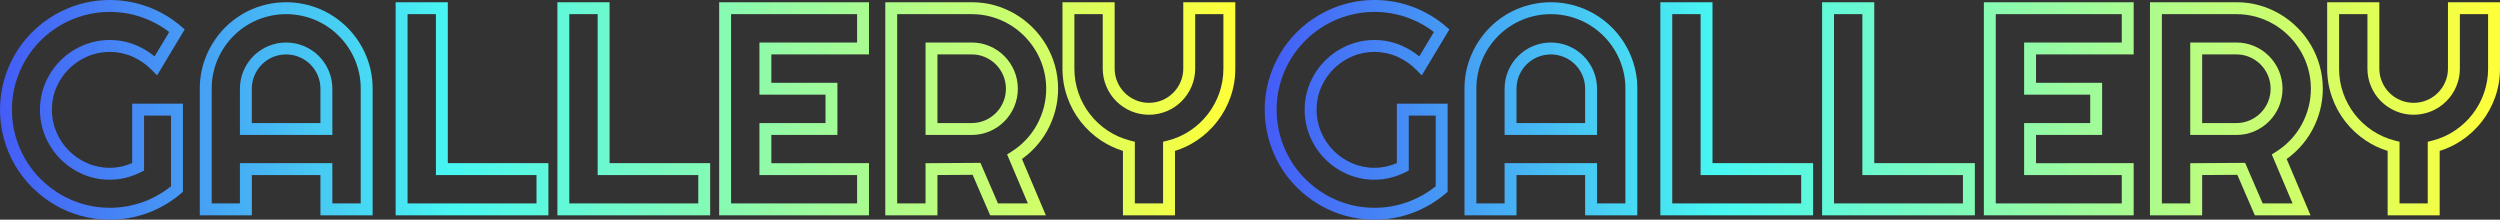
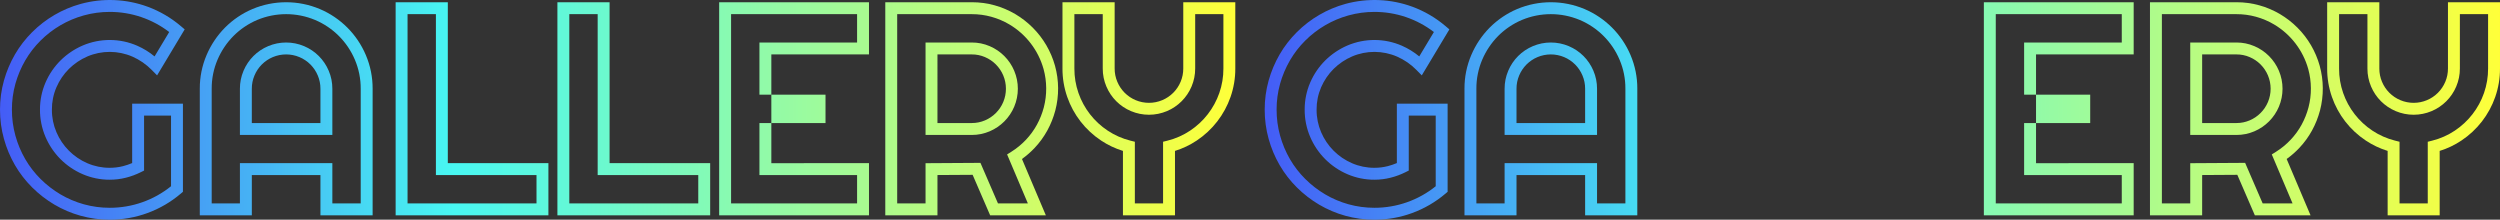
<svg xmlns="http://www.w3.org/2000/svg" width="3413.88" height="300" viewBox="0 0 3413.88 300">
  <rect x="0" y="0" width="3413.88" height="300" fill="#333333" stroke="none" />
  <defs>
    <clipPath id="clip-path">
      <path id="パス_1104" data-name="パス 1104" d="M149.9,300a147.636,147.636,0,0,1-39.842-5.379,149.373,149.373,0,0,1-35.76-15.2,155.217,155.217,0,0,1-30.324-23.45,147.146,147.146,0,0,1-23.526-30.419A153.149,153.149,0,0,1,5.375,189.638,148.488,148.488,0,0,1,0,149.713a146.39,146.39,0,0,1,5.383-39.759,154.2,154.2,0,0,1,15.068-35.7A147.147,147.147,0,0,1,43.977,43.837,150.648,150.648,0,0,1,110.059,5.379a150.38,150.38,0,0,1,91.712,3.842,149.876,149.876,0,0,1,45.167,26.433l5.257,4.464-37.687,62.813-7.365-7.479a84.656,84.656,0,0,0-26.229-18.1,77.757,77.757,0,0,0-61.573-.272,82.409,82.409,0,0,0-25.209,17,80.387,80.387,0,0,0-17.049,25.067,75.956,75.956,0,0,0-6.217,30.564,77.076,77.076,0,0,0,6.225,30.867,80.423,80.423,0,0,0,42.251,42.337,75.906,75.906,0,0,0,30.562,6.219,73.174,73.174,0,0,0,18.106-2.24,85.444,85.444,0,0,0,12.462-4.208V141.581H249.8v120.33l-2.866,2.436A149.3,149.3,0,0,1,149.9,300m0-283.737a131.3,131.3,0,0,0-35.451,4.775A134.42,134.42,0,0,0,55.433,55.38,130.9,130.9,0,0,0,34.51,82.437a137.83,137.83,0,0,0-13.475,31.93,130.19,130.19,0,0,0-4.771,35.345,132.233,132.233,0,0,0,4.778,35.557,136.972,136.972,0,0,0,13.468,32.1,130.886,130.886,0,0,0,20.923,27.055,139.058,139.058,0,0,0,27.148,21,133.225,133.225,0,0,0,31.871,13.538,131.443,131.443,0,0,0,35.451,4.775,133.032,133.032,0,0,0,83.637-29.413V157.845H196.735V232.9l-4.493,2.246a100.675,100.675,0,0,1-20.218,7.5A89.46,89.46,0,0,1,149.9,245.4a92.077,92.077,0,0,1-37.067-7.577,96.67,96.67,0,0,1-50.668-50.77,93.263,93.263,0,0,1-7.567-37.34,92.076,92.076,0,0,1,7.575-37.067,96.539,96.539,0,0,1,20.5-30.108,98.5,98.5,0,0,1,30.157-20.358,94.022,94.022,0,0,1,74.643.3,100.886,100.886,0,0,1,23.6,14.556l19.978-33.3A132.967,132.967,0,0,0,149.9,16.264" transform="translate(0 0)" fill="#fff" />
    </clipPath>
    <linearGradient id="linear-gradient" x1="1" y1="0.5" x2="0" y2="0.5" gradientUnits="objectBoundingBox">
      <stop offset="0" stop-color="#ffff39" />
      <stop offset="0.633" stop-color="#48f7f2" />
      <stop offset="1" stop-color="#445cf6" />
    </linearGradient>
    <clipPath id="clip-path-2">
      <path id="パス_1105" data-name="パス 1105" d="M370.206,292.5H298.958V237.517h-93.7V292.5H134.2V119.609a115.7,115.7,0,0,1,9.285-46.035,120.435,120.435,0,0,1,25.17-37.48,118.378,118.378,0,0,1,37.419-25.3,118.753,118.753,0,0,1,92.074,0,118.376,118.376,0,0,1,62.778,62.78,115.631,115.631,0,0,1,9.285,46.035ZM315.222,276.24h38.72V119.609a99.541,99.541,0,0,0-7.957-39.6A102.152,102.152,0,0,0,291.708,25.73a102.505,102.505,0,0,0-79.2,0,102.215,102.215,0,0,0-32.316,21.828,104.221,104.221,0,0,0-21.771,32.448,99.54,99.54,0,0,0-7.957,39.6V276.24H188.99V221.254H315.222Zm0-93.513H188.99V119.609a61.981,61.981,0,0,1,4.967-24.567,62.99,62.99,0,0,1,33.585-33.581,63.183,63.183,0,0,1,49.129,0,62.99,62.99,0,0,1,33.583,33.583,61.93,61.93,0,0,1,4.969,24.564ZM205.254,166.463h93.7V119.609A45.834,45.834,0,0,0,295.3,101.45a46.745,46.745,0,0,0-25.04-25.04,46.931,46.931,0,0,0-36.317,0,46.727,46.727,0,0,0-25.04,25.04,45.763,45.763,0,0,0-3.653,18.159Z" transform="translate(-134.195 -1.507)" fill="#fff" />
    </clipPath>
    <clipPath id="clip-path-3">
      <path id="パス_1106" data-name="パス 1106" d="M474.366,292.5H265.752v-291H337V221.254H474.366ZM282.016,276.24H458.1V237.517H320.736V17.771h-38.72Z" transform="translate(-265.752 -1.507)" fill="#fff" />
    </clipPath>
    <clipPath id="clip-path-4">
      <path id="パス_1107" data-name="パス 1107" d="M583.023,292.5H374.409v-291h71.248V221.254H583.023ZM390.673,276.24H566.759V237.517H429.393V17.771h-38.72Z" transform="translate(-374.409 -1.507)" fill="#fff" />
    </clipPath>
    <clipPath id="clip-path-5">
-       <path id="パス_1108" data-name="パス 1108" d="M687.656,292.5H483.065v-291H687.656V72.755H554.313v38.722h90.238v71.25H554.313v38.527H687.656ZM499.329,276.24H671.392V237.517H538.049V166.463h90.238V127.741H538.049V56.491H671.392V17.771H499.329Z" transform="translate(-483.065 -1.507)" fill="#fff" />
+       <path id="パス_1108" data-name="パス 1108" d="M687.656,292.5H483.065v-291H687.656V72.755H554.313v38.722v71.25H554.313v38.527H687.656ZM499.329,276.24H671.392V237.517H538.049V166.463h90.238V127.741H538.049V56.491H671.392V17.771H499.329Z" transform="translate(-483.065 -1.507)" fill="#fff" />
    </clipPath>
    <clipPath id="clip-path-6">
      <path id="パス_1109" data-name="パス 1109" d="M813.919,292.5H737.863L713.929,237.17l-48.037.3V292.5H594.644v-291h118.1a116.011,116.011,0,0,1,31.318,4.229,118.2,118.2,0,0,1,28.09,11.94A120.333,120.333,0,0,1,795.99,36.169a118.624,118.624,0,0,1,30.434,52.119,117.675,117.675,0,0,1,.417,60.985,121.6,121.6,0,0,1-10.886,27.311,115.98,115.98,0,0,1-17.4,23.9,117.9,117.9,0,0,1-17.264,15.054Zm-65.37-16.264h40.81l-28.37-66.911,5.861-3.686a101.865,101.865,0,0,0,19.87-16.323,99.787,99.787,0,0,0,14.971-20.547,105.394,105.394,0,0,0,9.427-23.656,101.43,101.43,0,0,0-.352-52.433,103.052,103.052,0,0,0-46.885-61A101.859,101.859,0,0,0,739.665,21.4a99.605,99.605,0,0,0-26.921-3.625H610.908V276.24h38.72V221.3l74.96-.466Zm-35.8-93.513H649.628V56.491h63.116a61.29,61.29,0,0,1,24.5,4.981A63.271,63.271,0,0,1,770.7,95.044a63.2,63.2,0,0,1,0,49.131,63.239,63.239,0,0,1-33.461,33.571,61.273,61.273,0,0,1-24.5,4.981m-46.852-16.264h46.852a45.128,45.128,0,0,0,18.036-3.643,46.99,46.99,0,0,0,24.971-25.05,46.948,46.948,0,0,0,0-36.319A47.015,47.015,0,0,0,730.78,76.4a45.128,45.128,0,0,0-18.036-3.643H665.892Z" transform="translate(-594.644 -1.507)" fill="#fff" />
    </clipPath>
    <clipPath id="clip-path-7">
      <path id="パス_1110" data-name="パス 1110" d="M867.3,292.5H796.24V204.51a114.89,114.89,0,0,1-29.812-14.145,117.806,117.806,0,0,1-46.265-59.53,116.571,116.571,0,0,1-6.5-38.814V1.507h71.25V92.021a45.814,45.814,0,0,0,3.653,18.159,46.762,46.762,0,0,0,25.04,25.04,46.926,46.926,0,0,0,36.315,0,46.729,46.729,0,0,0,25.044-25.042,45.828,45.828,0,0,0,3.651-18.157V1.507h71.059V92.021a116.583,116.583,0,0,1-6.5,38.814,118.293,118.293,0,0,1-46.151,59.515A113.57,113.57,0,0,1,867.3,204.51ZM812.5,276.24h38.529V192.017l6.14-1.549a98.248,98.248,0,0,0,30.8-13.623,102.016,102.016,0,0,0,39.869-51.41,100.313,100.313,0,0,0,5.576-33.414V17.771H894.884v74.25a61.993,61.993,0,0,1-4.967,24.564,62.986,62.986,0,0,1-33.585,33.583,63.183,63.183,0,0,1-49.129,0,63,63,0,0,1-33.583-33.581,62.011,62.011,0,0,1-4.969-24.567V17.771H729.93v74.25a100.372,100.372,0,0,0,5.574,33.412,101.535,101.535,0,0,0,39.946,51.4,99.42,99.42,0,0,0,30.911,13.635l6.142,1.549Z" transform="translate(-713.666 -1.507)" fill="#fff" />
    </clipPath>
  </defs>
  <g id="グループ_1115" data-name="グループ 1115" transform="translate(5912 -4709.5)">
    <g id="グループ_1069" data-name="グループ 1069" transform="translate(-14508 -302.5)">
      <g id="マスクグループ_47" data-name="マスクグループ 47" transform="translate(8596 5012)" clip-path="url(#clip-path)">
        <rect id="長方形_737" data-name="長方形 737" width="1687.372" height="2043.143" transform="translate(0 -1211.655)" fill="url(#linear-gradient)" />
      </g>
      <g id="マスクグループ_48" data-name="マスクグループ 48" transform="translate(8868.815 5015.063)" clip-path="url(#clip-path-2)">
        <rect id="長方形_738" data-name="長方形 738" width="1687.372" height="2043.143" transform="translate(-272.815 -1714.831)" fill="url(#linear-gradient)" />
      </g>
      <g id="マスクグループ_49" data-name="マスクグループ 49" transform="translate(9136.269 5015.063)" clip-path="url(#clip-path-3)">
        <rect id="長方形_739" data-name="長方形 739" width="1687.372" height="2043.143" transform="translate(-540.268 -873.178)" fill="url(#linear-gradient)" />
      </g>
      <g id="マスクグループ_50" data-name="マスクグループ 50" transform="translate(9357.165 5015.063)" clip-path="url(#clip-path-4)">
        <rect id="長方形_740" data-name="長方形 740" width="1687.372" height="2043.143" transform="translate(-761.165 -1318.401)" fill="url(#linear-gradient)" />
      </g>
      <g id="マスクグループ_51" data-name="マスクグループ 51" transform="translate(9578.061 5015.063)" clip-path="url(#clip-path-5)">
        <rect id="長方形_741" data-name="長方形 741" width="1687.372" height="2043.143" transform="translate(-982.061 -1381.423)" fill="url(#linear-gradient)" />
      </g>
      <g id="マスクグループ_52" data-name="マスクグループ 52" transform="translate(9804.898 5015.063)" clip-path="url(#clip-path-6)">
        <rect id="長方形_742" data-name="長方形 742" width="1687.372" height="2043.143" transform="translate(-1208.898 -1338.73)" fill="url(#linear-gradient)" />
      </g>
      <g id="マスクグループ_53" data-name="マスクグループ 53" transform="translate(10046.867 5015.063)" clip-path="url(#clip-path-7)">
        <rect id="長方形_743" data-name="長方形 743" width="1687.372" height="2043.143" transform="translate(-1450.867 -1633.512)" fill="url(#linear-gradient)" />
      </g>
    </g>
    <g id="グループ_1069-2" data-name="グループ 1069" transform="translate(-12781 -302.5)">
      <g id="マスクグループ_47-2" data-name="マスクグループ 47" transform="translate(8596 5012)" clip-path="url(#clip-path)">
        <rect id="長方形_737-2" data-name="長方形 737" width="1687.372" height="2043.143" transform="translate(0 -1211.655)" fill="url(#linear-gradient)" />
      </g>
      <g id="マスクグループ_48-2" data-name="マスクグループ 48" transform="translate(8868.815 5015.063)" clip-path="url(#clip-path-2)">
        <rect id="長方形_738-2" data-name="長方形 738" width="1687.372" height="2043.143" transform="translate(-272.815 -1714.831)" fill="url(#linear-gradient)" />
      </g>
      <g id="マスクグループ_49-2" data-name="マスクグループ 49" transform="translate(9136.269 5015.063)" clip-path="url(#clip-path-3)">
-         <rect id="長方形_739-2" data-name="長方形 739" width="1687.372" height="2043.143" transform="translate(-540.268 -873.178)" fill="url(#linear-gradient)" />
-       </g>
+         </g>
      <g id="マスクグループ_50-2" data-name="マスクグループ 50" transform="translate(9357.165 5015.063)" clip-path="url(#clip-path-4)">
-         <rect id="長方形_740-2" data-name="長方形 740" width="1687.372" height="2043.143" transform="translate(-761.165 -1318.401)" fill="url(#linear-gradient)" />
-       </g>
+         </g>
      <g id="マスクグループ_51-2" data-name="マスクグループ 51" transform="translate(9578.061 5015.063)" clip-path="url(#clip-path-5)">
        <rect id="長方形_741-2" data-name="長方形 741" width="1687.372" height="2043.143" transform="translate(-982.061 -1381.423)" fill="url(#linear-gradient)" />
      </g>
      <g id="マスクグループ_52-2" data-name="マスクグループ 52" transform="translate(9804.898 5015.063)" clip-path="url(#clip-path-6)">
        <rect id="長方形_742-2" data-name="長方形 742" width="1687.372" height="2043.143" transform="translate(-1208.898 -1338.73)" fill="url(#linear-gradient)" />
      </g>
      <g id="マスクグループ_53-2" data-name="マスクグループ 53" transform="translate(10046.867 5015.063)" clip-path="url(#clip-path-7)">
        <rect id="長方形_743-2" data-name="長方形 743" width="1687.372" height="2043.143" transform="translate(-1450.867 -1633.512)" fill="url(#linear-gradient)" />
      </g>
    </g>
  </g>
</svg>